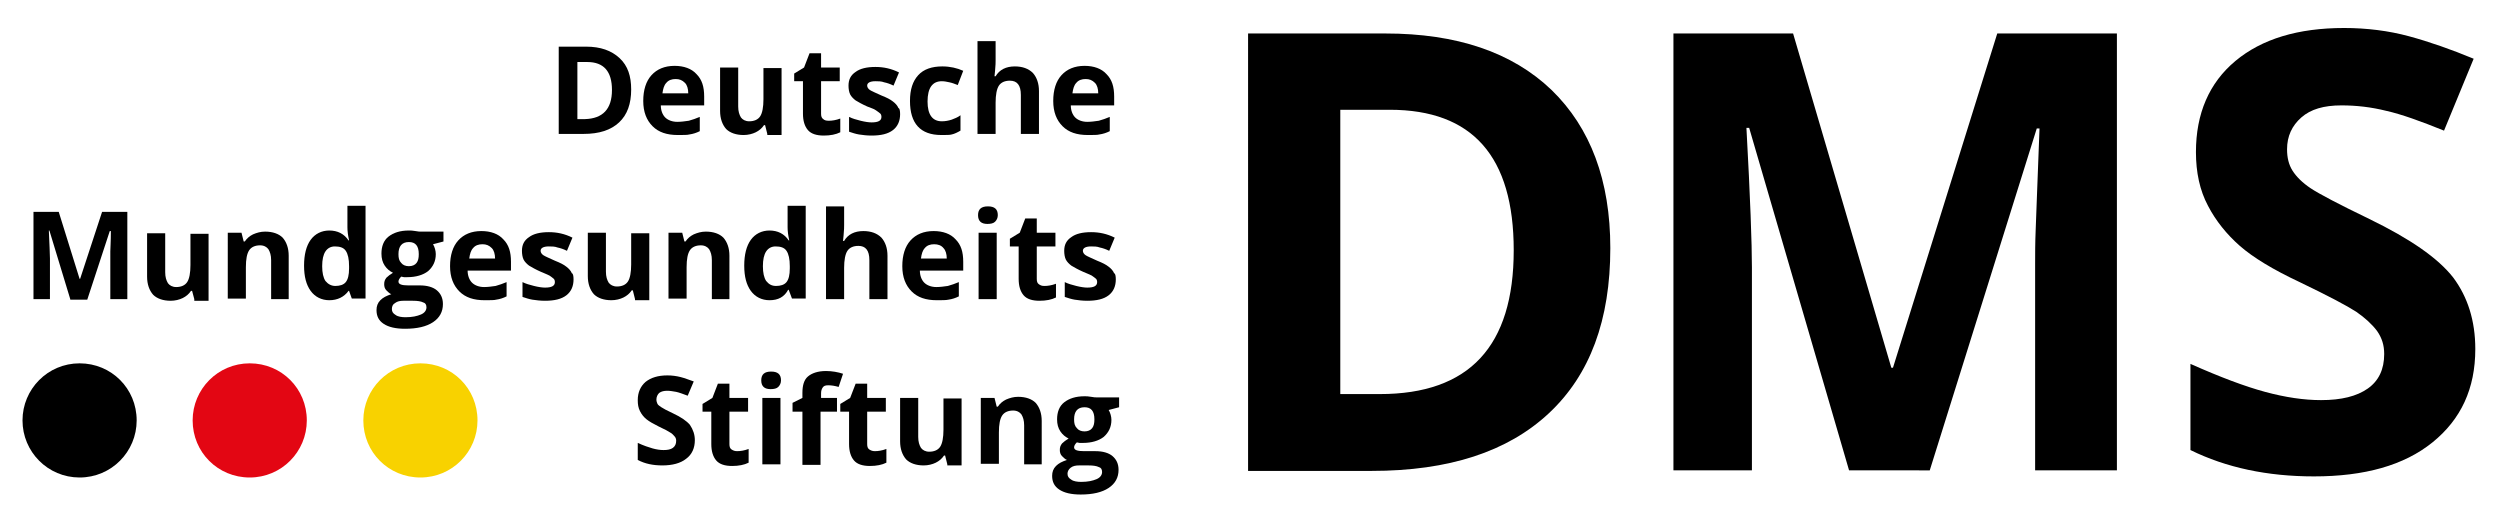
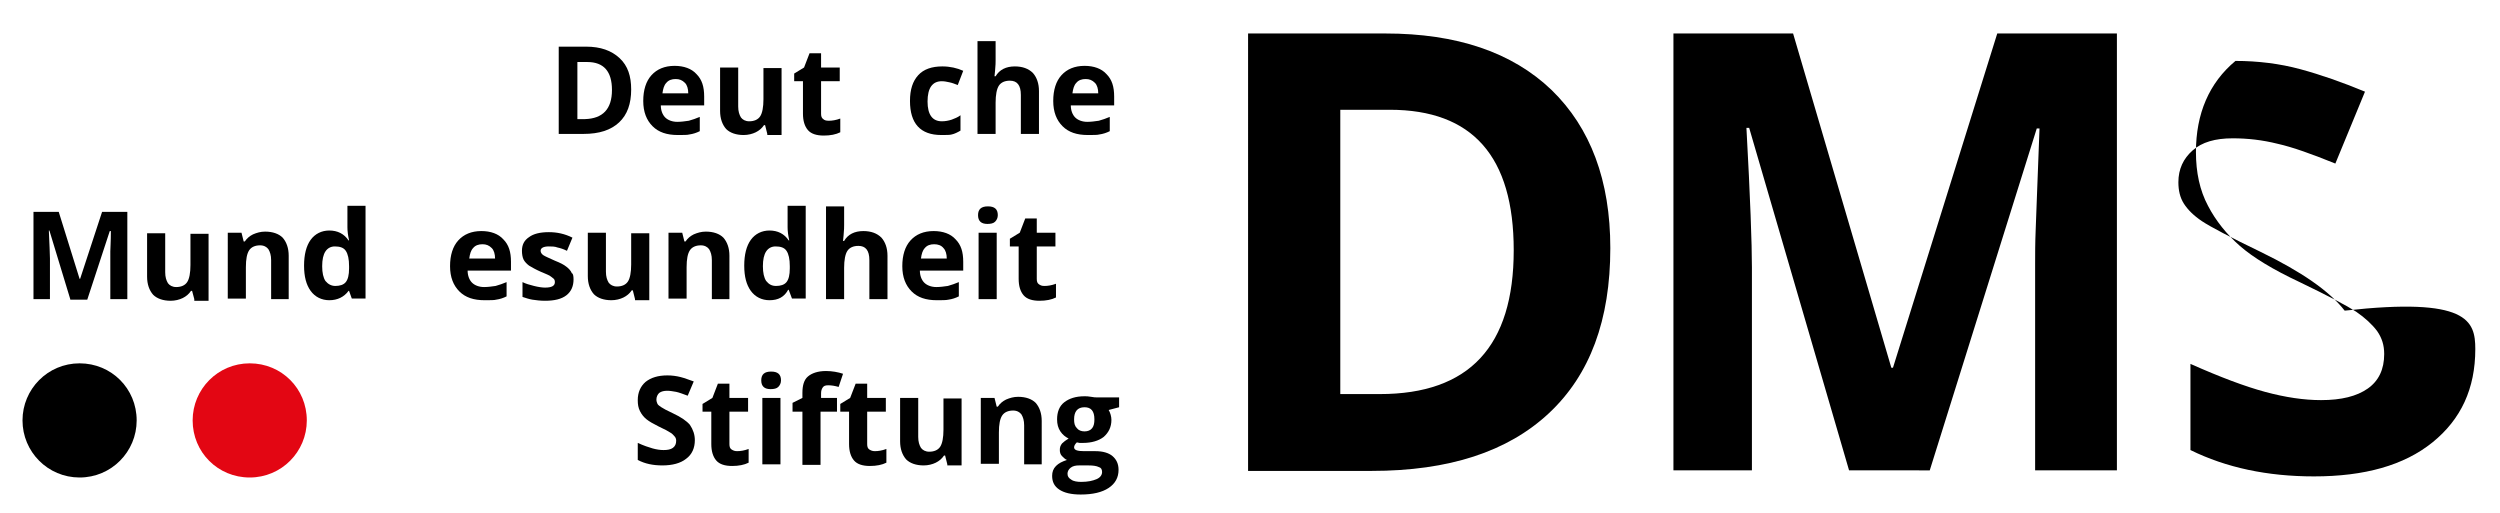
<svg xmlns="http://www.w3.org/2000/svg" xmlns:xlink="http://www.w3.org/1999/xlink" version="1.1" id="Ebene_1" x="0px" y="0px" viewBox="0 0 455.5 93.4" style="enable-background:new 0 0 455.5 93.4;" xml:space="preserve">
  <style type="text/css">
	.st0{clip-path:url(#SVGID_2_);}
	.st1{clip-path:url(#SVGID_2_);fill:#F8D200;}
	.st2{clip-path:url(#SVGID_2_);fill:#E30613;}
</style>
  <g>
    <defs>
      <rect id="SVGID_1_" x="-35" y="-73" width="525.5" height="239.4" />
    </defs>
    <clipPath id="SVGID_2_">
      <use xlink:href="#SVGID_1_" style="overflow:visible;" />
    </clipPath>
    <path class="st0" d="M115,16.3c0,2.6-0.7,4.6-2.2,6c-1.5,1.4-3.6,2.1-6.5,2.1h-4.5V8.5h5c2.6,0,4.6,0.7,6.1,2.1S115,13.9,115,16.3    M111.5,16.4c0-3.4-1.5-5.1-4.5-5.1h-1.8v10.4h1.4C109.8,21.6,111.5,19.9,111.5,16.4" />
    <path class="st0" d="M123.5,24.6c-2,0-3.5-0.5-4.6-1.6c-1.1-1.1-1.7-2.6-1.7-4.6c0-2,0.5-3.6,1.5-4.7s2.4-1.7,4.2-1.7   c1.7,0,3.1,0.5,4,1.5c1,1,1.4,2.3,1.4,4.1v1.6h-7.9c0,0.9,0.3,1.7,0.8,2.2c0.5,0.5,1.3,0.8,2.2,0.8c0.7,0,1.4-0.1,2.1-0.2   c0.7-0.2,1.3-0.4,2-0.7v2.6c-0.6,0.3-1.2,0.5-1.9,0.6C125.3,24.6,124.5,24.6,123.5,24.6 M123.1,14.4c-0.7,0-1.3,0.2-1.7,0.7   c-0.4,0.4-0.6,1.1-0.7,1.9h4.7c0-0.8-0.2-1.5-0.6-1.9C124.3,14.6,123.8,14.4,123.1,14.4" />
    <path class="st0" d="M139.8,24.4l-0.4-1.6h-0.2c-0.4,0.6-0.9,1-1.5,1.3s-1.4,0.5-2.2,0.5c-1.4,0-2.5-0.4-3.2-1.1   c-0.7-0.8-1.1-1.9-1.1-3.3v-7.9h3.3v7.1c0,0.9,0.2,1.5,0.5,2c0.3,0.4,0.8,0.7,1.5,0.7c0.9,0,1.6-0.3,2-0.9c0.4-0.6,0.6-1.7,0.6-3.1   v-5.7h3.3v12.2H139.8z" />
    <path class="st0" d="M151,22c0.6,0,1.3-0.1,2.1-0.4v2.5c-0.8,0.4-1.8,0.6-3,0.6c-1.3,0-2.3-0.3-2.9-1c-0.6-0.7-0.9-1.7-0.9-3v-5.9   h-1.6v-1.4l1.8-1.1l1-2.6h2.1v2.6h3.4v2.5h-3.4v5.9c0,0.5,0.1,0.8,0.4,1C150.2,21.9,150.5,22,151,22" />
-     <path class="st0" d="M164,20.8c0,1.2-0.4,2.2-1.3,2.9s-2.2,1-3.9,1c-0.9,0-1.6-0.1-2.3-0.2c-0.6-0.1-1.2-0.3-1.8-0.5v-2.7   c0.6,0.3,1.3,0.5,2.1,0.7c0.8,0.2,1.5,0.3,2,0.3c1.2,0,1.8-0.3,1.8-1c0-0.3-0.1-0.5-0.2-0.6c-0.2-0.2-0.4-0.3-0.8-0.6   s-0.9-0.4-1.6-0.7c-0.9-0.4-1.6-0.8-2.1-1.1c-0.4-0.3-0.8-0.7-1-1.1c-0.2-0.4-0.3-1-0.3-1.6c0-1.1,0.4-1.9,1.3-2.5   c0.8-0.6,2-0.9,3.6-0.9c1.5,0,2.9,0.3,4.3,1l-1,2.4c-0.6-0.3-1.2-0.5-1.7-0.6c-0.5-0.2-1.1-0.2-1.6-0.2c-1,0-1.5,0.3-1.5,0.8   c0,0.3,0.2,0.6,0.5,0.8c0.3,0.2,1,0.5,2.1,1c1,0.4,1.6,0.7,2.1,1.1c0.4,0.3,0.8,0.7,1,1.2C163.9,19.7,164,20.2,164,20.8" />
    <path class="st0" d="M171.5,24.6c-3.8,0-5.7-2.1-5.7-6.2c0-2.1,0.5-3.6,1.5-4.7c1-1.1,2.5-1.6,4.4-1.6c1.4,0,2.7,0.3,3.8,0.8   l-1,2.6c-0.5-0.2-1-0.4-1.5-0.5c-0.5-0.1-0.9-0.2-1.4-0.2c-1.7,0-2.6,1.2-2.6,3.7c0,2.4,0.9,3.6,2.6,3.6c0.6,0,1.2-0.1,1.8-0.3   c0.5-0.2,1.1-0.4,1.6-0.8v2.8c-0.5,0.3-1.1,0.6-1.6,0.7C173.1,24.6,172.4,24.6,171.5,24.6" />
    <path class="st0" d="M189.3,24.4H186v-7.1c0-1.8-0.7-2.6-2-2.6c-0.9,0-1.6,0.3-2,0.9c-0.4,0.6-0.6,1.7-0.6,3.1v5.7h-3.3V7.5h3.3   v3.5c0,0.3,0,0.9-0.1,1.9l-0.1,1h0.2c0.7-1.2,1.9-1.8,3.5-1.8c1.4,0,2.5,0.4,3.3,1.2c0.7,0.8,1.1,1.9,1.1,3.3V24.4z" />
    <path class="st0" d="M198.2,24.6c-2,0-3.5-0.5-4.6-1.6c-1.1-1.1-1.7-2.6-1.7-4.6c0-2,0.5-3.6,1.5-4.7s2.4-1.7,4.2-1.7   c1.7,0,3.1,0.5,4,1.5c1,1,1.4,2.3,1.4,4.1v1.6h-7.9c0,0.9,0.3,1.7,0.8,2.2c0.5,0.5,1.3,0.8,2.2,0.8c0.7,0,1.4-0.1,2.1-0.2   c0.7-0.2,1.3-0.4,2-0.7v2.6c-0.6,0.3-1.2,0.5-1.9,0.6C200,24.6,199.2,24.6,198.2,24.6 M197.8,14.4c-0.7,0-1.3,0.2-1.7,0.7   c-0.4,0.4-0.6,1.1-0.7,1.9h4.7c0-0.8-0.2-1.5-0.6-1.9C199,14.6,198.5,14.4,197.8,14.4" />
    <path class="st0" d="M12.8,54.5L9,42H8.9c0.1,2.5,0.2,4.2,0.2,5.1v7.4h-3V38.6h4.6l3.8,12.2h0.1l4-12.2h4.6v15.9h-3.1V47   c0-0.4,0-0.8,0-1.2c0-0.5,0.1-1.7,0.1-3.7H20l-4.1,12.5H12.8z" />
    <path class="st0" d="M35.4,54.5L35,53h-0.2c-0.4,0.6-0.9,1-1.5,1.3s-1.4,0.5-2.2,0.5c-1.4,0-2.5-0.4-3.2-1.1   c-0.7-0.8-1.1-1.9-1.1-3.3v-7.9h3.3v7.1c0,0.9,0.2,1.5,0.5,2c0.3,0.4,0.8,0.7,1.5,0.7c0.9,0,1.6-0.3,2-0.9c0.4-0.6,0.6-1.7,0.6-3.1   v-5.7H38v12.2H35.4z" />
    <path class="st0" d="M52.7,54.5h-3.3v-7.1c0-0.9-0.2-1.5-0.5-2c-0.3-0.4-0.8-0.7-1.5-0.7c-0.9,0-1.6,0.3-2,0.9   c-0.4,0.6-0.6,1.6-0.6,3.1v5.7h-3.3V42.4H44l0.4,1.6h0.2c0.4-0.6,0.9-1,1.5-1.3c0.7-0.3,1.4-0.5,2.2-0.5c1.4,0,2.5,0.4,3.2,1.1   c0.7,0.8,1.1,1.9,1.1,3.3V54.5z" />
    <path class="st0" d="M60,54.7c-1.4,0-2.6-0.6-3.4-1.7c-0.8-1.1-1.2-2.6-1.2-4.6c0-2,0.4-3.6,1.2-4.7c0.8-1.1,2-1.7,3.4-1.7   c1.5,0,2.7,0.6,3.5,1.8h0.1c-0.2-0.9-0.3-1.7-0.3-2.4v-3.9h3.3v16.9h-2.5L63.6,53h-0.1C62.7,54.1,61.5,54.7,60,54.7 M61.1,52.1   c0.8,0,1.5-0.2,1.9-0.7c0.4-0.5,0.6-1.3,0.6-2.5v-0.4c0-1.3-0.2-2.2-0.6-2.8c-0.4-0.6-1.1-0.8-2-0.8c-0.7,0-1.3,0.3-1.7,0.9   c-0.4,0.6-0.6,1.5-0.6,2.7c0,1.2,0.2,2.1,0.6,2.7C59.8,51.8,60.4,52.1,61.1,52.1" />
-     <path class="st0" d="M80.8,42.4V44l-1.9,0.5c0.3,0.5,0.5,1.2,0.5,1.8c0,1.3-0.5,2.3-1.4,3.1c-0.9,0.7-2.2,1.1-3.8,1.1l-0.6,0   l-0.5-0.1c-0.3,0.3-0.5,0.6-0.5,0.9c0,0.5,0.6,0.7,1.8,0.7h2.1c1.3,0,2.4,0.3,3.1,0.9c0.7,0.6,1.1,1.4,1.1,2.5   c0,1.4-0.6,2.5-1.8,3.3c-1.2,0.8-2.9,1.2-5.1,1.2c-1.7,0-3-0.3-3.9-0.9c-0.9-0.6-1.3-1.4-1.3-2.5c0-0.7,0.2-1.3,0.7-1.8   c0.5-0.5,1.1-0.8,2-1.1c-0.3-0.1-0.6-0.4-0.9-0.7c-0.3-0.3-0.4-0.7-0.4-1.1c0-0.5,0.1-0.8,0.4-1.2c0.3-0.3,0.7-0.6,1.2-0.9   c-0.6-0.3-1.1-0.7-1.5-1.3c-0.4-0.6-0.6-1.3-0.6-2.2c0-1.3,0.4-2.4,1.3-3.1c0.9-0.7,2.1-1.1,3.7-1.1c0.3,0,0.7,0,1.2,0.1   c0.5,0.1,0.8,0.1,0.9,0.1H80.8z M71.4,56.3c0,0.5,0.2,0.8,0.7,1.1c0.4,0.3,1.1,0.4,1.8,0.4c1.2,0,2.1-0.2,2.8-0.5   c0.7-0.3,1-0.8,1-1.3c0-0.5-0.2-0.8-0.6-0.9c-0.4-0.2-1-0.3-1.9-0.3h-1.7c-0.6,0-1.1,0.1-1.5,0.4C71.6,55.4,71.4,55.8,71.4,56.3    M72.6,46.3c0,0.7,0.1,1.2,0.5,1.6c0.3,0.4,0.8,0.6,1.4,0.6c0.6,0,1.1-0.2,1.4-0.6c0.3-0.4,0.4-0.9,0.4-1.6c0-1.5-0.6-2.2-1.8-2.2   C73.2,44.1,72.6,44.9,72.6,46.3" />
    <path class="st0" d="M88.3,54.7c-2,0-3.5-0.5-4.6-1.6c-1.1-1.1-1.7-2.6-1.7-4.6c0-2,0.5-3.6,1.5-4.7c1-1.1,2.4-1.7,4.2-1.7   c1.7,0,3.1,0.5,4,1.5c1,1,1.4,2.3,1.4,4.1v1.6h-7.9c0,0.9,0.3,1.7,0.8,2.2c0.5,0.5,1.3,0.8,2.2,0.8c0.7,0,1.4-0.1,2.1-0.2   c0.7-0.2,1.3-0.4,2-0.7v2.6c-0.6,0.3-1.2,0.5-1.9,0.6C90.1,54.7,89.3,54.7,88.3,54.7 M87.9,44.5c-0.7,0-1.3,0.2-1.7,0.7   c-0.4,0.4-0.6,1.1-0.7,1.9h4.7c0-0.8-0.2-1.5-0.6-1.9C89.1,44.7,88.6,44.5,87.9,44.5" />
    <path class="st0" d="M104.5,50.9c0,1.2-0.4,2.2-1.3,2.9s-2.2,1-3.9,1c-0.9,0-1.6-0.1-2.3-0.2c-0.6-0.1-1.2-0.3-1.8-0.5v-2.7   c0.6,0.3,1.3,0.5,2.1,0.7c0.8,0.2,1.5,0.3,2,0.3c1.2,0,1.8-0.3,1.8-1c0-0.3-0.1-0.5-0.2-0.6c-0.2-0.2-0.4-0.3-0.8-0.6   c-0.4-0.2-0.9-0.4-1.6-0.7c-0.9-0.4-1.6-0.8-2.1-1.1c-0.4-0.3-0.8-0.7-1-1.1c-0.2-0.4-0.3-1-0.3-1.6c0-1.1,0.4-1.9,1.3-2.5   c0.8-0.6,2-0.9,3.6-0.9c1.5,0,2.9,0.3,4.3,1l-1,2.4c-0.6-0.3-1.2-0.5-1.7-0.6c-0.5-0.2-1.1-0.2-1.6-0.2c-1,0-1.5,0.3-1.5,0.8   c0,0.3,0.2,0.6,0.5,0.8c0.3,0.2,1,0.5,2.1,1c1,0.4,1.6,0.7,2.1,1.1c0.4,0.3,0.8,0.7,1,1.2C104.4,49.8,104.5,50.3,104.5,50.9" />
    <path class="st0" d="M115.7,54.5l-0.4-1.6h-0.2c-0.4,0.6-0.9,1-1.5,1.3s-1.4,0.5-2.2,0.5c-1.4,0-2.5-0.4-3.2-1.1   c-0.7-0.8-1.1-1.9-1.1-3.3v-7.9h3.3v7.1c0,0.9,0.2,1.5,0.5,2c0.3,0.4,0.8,0.7,1.5,0.7c0.9,0,1.6-0.3,2-0.9c0.4-0.6,0.6-1.7,0.6-3.1   v-5.7h3.3v12.2H115.7z" />
    <path class="st0" d="M133,54.5h-3.3v-7.1c0-0.9-0.2-1.5-0.5-2c-0.3-0.4-0.8-0.7-1.5-0.7c-0.9,0-1.6,0.3-2,0.9   c-0.4,0.6-0.6,1.6-0.6,3.1v5.7h-3.3V42.4h2.5l0.4,1.6h0.2c0.4-0.6,0.9-1,1.5-1.3c0.7-0.3,1.4-0.5,2.2-0.5c1.4,0,2.5,0.4,3.2,1.1   c0.7,0.8,1.1,1.9,1.1,3.3V54.5z" />
    <path class="st0" d="M140.2,54.7c-1.4,0-2.6-0.6-3.4-1.7c-0.8-1.1-1.2-2.6-1.2-4.6c0-2,0.4-3.6,1.2-4.7c0.8-1.1,2-1.7,3.4-1.7   c1.5,0,2.7,0.6,3.5,1.8h0.1c-0.2-0.9-0.3-1.7-0.3-2.4v-3.9h3.3v16.9h-2.5l-0.6-1.6h-0.1C142.9,54.1,141.8,54.7,140.2,54.7    M141.4,52.1c0.8,0,1.5-0.2,1.9-0.7c0.4-0.5,0.6-1.3,0.6-2.5v-0.4c0-1.3-0.2-2.2-0.6-2.8c-0.4-0.6-1.1-0.8-2-0.8   c-0.7,0-1.3,0.3-1.7,0.9c-0.4,0.6-0.6,1.5-0.6,2.7c0,1.2,0.2,2.1,0.6,2.7C140.1,51.8,140.6,52.1,141.4,52.1" />
    <path class="st0" d="M161.7,54.5h-3.3v-7.1c0-1.8-0.7-2.6-2-2.6c-0.9,0-1.6,0.3-2,0.9c-0.4,0.6-0.6,1.7-0.6,3.1v5.7h-3.3V37.6h3.3   V41c0,0.3,0,0.9-0.1,1.9l-0.1,1h0.2c0.7-1.2,1.9-1.8,3.5-1.8c1.4,0,2.5,0.4,3.3,1.2c0.7,0.8,1.1,1.9,1.1,3.3V54.5z" />
    <path class="st0" d="M170.7,54.7c-2,0-3.5-0.5-4.6-1.6c-1.1-1.1-1.7-2.6-1.7-4.6c0-2,0.5-3.6,1.5-4.7s2.4-1.7,4.2-1.7   c1.7,0,3.1,0.5,4,1.5c1,1,1.4,2.3,1.4,4.1v1.6h-7.9c0,0.9,0.3,1.7,0.8,2.2c0.5,0.5,1.3,0.8,2.2,0.8c0.7,0,1.4-0.1,2.1-0.2   c0.7-0.2,1.3-0.4,2-0.7v2.6c-0.6,0.3-1.2,0.5-1.9,0.6C172.4,54.7,171.6,54.7,170.7,54.7 M170.2,44.5c-0.7,0-1.3,0.2-1.7,0.7   c-0.4,0.4-0.6,1.1-0.7,1.9h4.7c0-0.8-0.2-1.5-0.6-1.9C171.5,44.7,170.9,44.5,170.2,44.5" />
    <path class="st0" d="M178.2,39.2c0-1.1,0.6-1.6,1.8-1.6c1.2,0,1.8,0.5,1.8,1.6c0,0.5-0.2,0.9-0.5,1.2c-0.3,0.3-0.8,0.4-1.4,0.4   C178.8,40.8,178.2,40.3,178.2,39.2 M181.6,54.5h-3.3V42.4h3.3V54.5z" />
    <path class="st0" d="M190.3,52.1c0.6,0,1.3-0.1,2.1-0.4v2.5c-0.8,0.4-1.8,0.6-3,0.6c-1.3,0-2.3-0.3-2.9-1c-0.6-0.7-0.9-1.7-0.9-3   v-5.9h-1.6v-1.4l1.8-1.1l1-2.6h2.1v2.6h3.4v2.5h-3.4v5.9c0,0.5,0.1,0.8,0.4,1S189.8,52.1,190.3,52.1" />
-     <path class="st0" d="M203.3,50.9c0,1.2-0.4,2.2-1.3,2.9s-2.2,1-3.9,1c-0.9,0-1.6-0.1-2.3-0.2c-0.6-0.1-1.2-0.3-1.8-0.5v-2.7   c0.6,0.3,1.3,0.5,2.1,0.7c0.8,0.2,1.5,0.3,2,0.3c1.2,0,1.8-0.3,1.8-1c0-0.3-0.1-0.5-0.2-0.6c-0.2-0.2-0.4-0.3-0.8-0.6   c-0.4-0.2-0.9-0.4-1.6-0.7c-0.9-0.4-1.6-0.8-2.1-1.1c-0.4-0.3-0.8-0.7-1-1.1c-0.2-0.4-0.3-1-0.3-1.6c0-1.1,0.4-1.9,1.3-2.5   c0.8-0.6,2-0.9,3.6-0.9c1.5,0,2.9,0.3,4.3,1l-1,2.4c-0.6-0.3-1.2-0.5-1.7-0.6c-0.5-0.2-1.1-0.2-1.6-0.2c-1,0-1.5,0.3-1.5,0.8   c0,0.3,0.2,0.6,0.5,0.8c0.3,0.2,1,0.5,2.1,1c1,0.4,1.6,0.7,2.1,1.1c0.4,0.3,0.8,0.7,1,1.2C203.2,49.8,203.3,50.3,203.3,50.9" />
    <path class="st0" d="M126.6,80.2c0,1.4-0.5,2.6-1.6,3.4c-1,0.8-2.5,1.2-4.3,1.2c-1.7,0-3.2-0.3-4.5-1v-3.1c1.1,0.5,2,0.8,2.7,1   c0.7,0.2,1.4,0.3,2,0.3c0.7,0,1.3-0.1,1.7-0.4c0.4-0.3,0.6-0.7,0.6-1.3c0-0.3-0.1-0.6-0.3-0.8c-0.2-0.2-0.4-0.5-0.8-0.7   c-0.3-0.2-1-0.6-2.1-1.1c-1-0.5-1.7-0.9-2.2-1.3c-0.5-0.4-0.9-0.9-1.2-1.5c-0.3-0.6-0.4-1.2-0.4-2c0-1.4,0.5-2.5,1.4-3.3   c1-0.8,2.3-1.2,4-1.2c0.8,0,1.6,0.1,2.4,0.3c0.8,0.2,1.5,0.5,2.4,0.8l-1.1,2.6c-0.8-0.3-1.6-0.6-2.1-0.7c-0.6-0.1-1.1-0.2-1.6-0.2   c-0.6,0-1.1,0.1-1.5,0.4c-0.3,0.3-0.5,0.7-0.5,1.2c0,0.3,0.1,0.6,0.2,0.8c0.1,0.2,0.4,0.4,0.7,0.6c0.3,0.2,1,0.6,2.1,1.1   c1.5,0.7,2.5,1.4,3.1,2.1C126.3,78.3,126.6,79.2,126.6,80.2" />
    <path class="st0" d="M134.3,82.2c0.6,0,1.3-0.1,2.1-0.4v2.5c-0.8,0.4-1.8,0.6-3,0.6c-1.3,0-2.3-0.3-2.9-1c-0.6-0.7-0.9-1.7-0.9-3   V75H128v-1.4l1.8-1.1l1-2.6h2.1v2.6h3.4V75h-3.4v5.9c0,0.5,0.1,0.8,0.4,1S133.9,82.2,134.3,82.2" />
    <path class="st0" d="M138.7,69.3c0-1.1,0.6-1.6,1.8-1.6c1.2,0,1.8,0.5,1.8,1.6c0,0.5-0.2,0.9-0.5,1.2c-0.3,0.3-0.8,0.4-1.4,0.4   C139.3,70.9,138.7,70.4,138.7,69.3 M142.2,84.6h-3.3V72.5h3.3V84.6z" />
    <path class="st0" d="M152.4,75h-2.9v9.7h-3.3V75h-1.8v-1.6l1.8-0.9v-0.9c0-1.4,0.3-2.4,1-3c0.7-0.6,1.8-1,3.3-1   c1.1,0,2.2,0.2,3.1,0.5l-0.8,2.4c-0.7-0.2-1.3-0.3-1.9-0.3c-0.5,0-0.8,0.1-1,0.4c-0.2,0.3-0.3,0.6-0.3,1.1v0.8h2.9V75z" />
    <path class="st0" d="M159.4,82.2c0.6,0,1.3-0.1,2.1-0.4v2.5c-0.8,0.4-1.8,0.6-3,0.6c-1.3,0-2.3-0.3-2.9-1c-0.6-0.7-0.9-1.7-0.9-3   V75h-1.6v-1.4l1.8-1.1l1-2.6h2.1v2.6h3.4V75H158v5.9c0,0.5,0.1,0.8,0.4,1S159,82.2,159.4,82.2" />
    <path class="st0" d="M172.6,84.6l-0.4-1.6H172c-0.4,0.6-0.9,1-1.5,1.3s-1.4,0.5-2.2,0.5c-1.4,0-2.5-0.4-3.2-1.1   c-0.7-0.8-1.1-1.9-1.1-3.3v-7.9h3.3v7.1c0,0.9,0.2,1.5,0.5,2c0.3,0.4,0.8,0.7,1.5,0.7c0.9,0,1.6-0.3,2-0.9c0.4-0.6,0.6-1.7,0.6-3.1   v-5.7h3.3v12.2H172.6z" />
    <path class="st0" d="M189.9,84.6h-3.3v-7.1c0-0.9-0.2-1.5-0.5-2c-0.3-0.4-0.8-0.7-1.5-0.7c-0.9,0-1.6,0.3-2,0.9   c-0.4,0.6-0.6,1.6-0.6,3.1v5.7h-3.3V72.5h2.5l0.4,1.6h0.2c0.4-0.6,0.9-1,1.5-1.3c0.7-0.3,1.4-0.5,2.2-0.5c1.4,0,2.5,0.4,3.2,1.1   c0.7,0.8,1.1,1.9,1.1,3.3V84.6z" />
    <path class="st0" d="M203.9,72.5v1.7l-1.9,0.5c0.3,0.5,0.5,1.2,0.5,1.8c0,1.3-0.5,2.3-1.4,3.1c-0.9,0.7-2.2,1.1-3.8,1.1l-0.6,0   l-0.5-0.1c-0.3,0.3-0.5,0.6-0.5,0.9c0,0.5,0.6,0.7,1.8,0.7h2.1c1.3,0,2.4,0.3,3.1,0.9c0.7,0.6,1.1,1.4,1.1,2.5   c0,1.4-0.6,2.5-1.8,3.3c-1.2,0.8-2.9,1.2-5.1,1.2c-1.7,0-3-0.3-3.9-0.9c-0.9-0.6-1.3-1.4-1.3-2.5c0-0.7,0.2-1.3,0.7-1.8   c0.5-0.5,1.1-0.8,2-1.1c-0.3-0.1-0.6-0.4-0.9-0.7c-0.3-0.3-0.4-0.7-0.4-1.1c0-0.5,0.1-0.8,0.4-1.2c0.3-0.3,0.7-0.6,1.2-0.9   c-0.6-0.3-1.1-0.7-1.5-1.3c-0.4-0.6-0.6-1.3-0.6-2.2c0-1.3,0.4-2.4,1.3-3.1c0.9-0.7,2.1-1.1,3.7-1.1c0.3,0,0.7,0,1.2,0.1   c0.5,0.1,0.8,0.1,0.9,0.1H203.9z M194.5,86.3c0,0.5,0.2,0.8,0.7,1.1c0.4,0.3,1.1,0.4,1.8,0.4c1.2,0,2.1-0.2,2.8-0.5   c0.7-0.3,1-0.8,1-1.3c0-0.5-0.2-0.8-0.6-0.9c-0.4-0.2-1-0.3-1.9-0.3h-1.7c-0.6,0-1.1,0.1-1.5,0.4C194.7,85.5,194.5,85.9,194.5,86.3    M195.7,76.4c0,0.7,0.1,1.2,0.5,1.6c0.3,0.4,0.8,0.6,1.4,0.6c0.6,0,1.1-0.2,1.4-0.6c0.3-0.4,0.4-0.9,0.4-1.6c0-1.5-0.6-2.2-1.8-2.2   C196.3,74.2,195.7,75,195.7,76.4" />
-     <path class="st1" d="M87,76.6c0,5.7-4.6,10.4-10.4,10.4s-10.4-4.6-10.4-10.4c0-5.7,4.6-10.4,10.4-10.4S87,70.8,87,76.6" />
    <path class="st2" d="M55.9,76.6c0,5.7-4.6,10.4-10.4,10.4s-10.4-4.6-10.4-10.4c0-5.7,4.6-10.4,10.4-10.4S55.9,70.8,55.9,76.6" />
    <path class="st0" d="M293.4,45.2c0,13.1-3.7,23.1-11.2,30.1c-7.5,7-18.2,10.5-32.3,10.5h-22.5V6.1h25c13,0,23.1,3.4,30.3,10.3   C289.8,23.3,293.4,32.9,293.4,45.2 M275.8,45.6c0-17.1-7.5-25.6-22.6-25.6h-9v51.8h7.2C267.7,71.8,275.8,63.1,275.8,45.6" />
    <path class="st0" d="M336.9,85.7l-18.2-62.4h-0.5c0.7,12.7,1,21.2,1,25.4v37h-14.3V6.1h21.8L344.6,67h0.3l19-60.9h21.8v79.6h-14.9   V48.1c0-1.8,0-3.8,0.1-6.2c0.1-2.3,0.3-8.5,0.7-18.5h-0.5l-19.5,62.3H336.9z" />
-     <path class="st0" d="M451,63.6c0,7.2-2.6,12.8-7.8,17s-12.4,6.2-21.6,6.2c-8.5,0-16-1.6-22.5-4.8V66.3c5.4,2.4,9.9,4.1,13.6,5.1   c3.7,1,7.1,1.5,10.2,1.5c3.7,0,6.5-0.7,8.5-2.1c2-1.4,3-3.5,3-6.3c0-1.6-0.4-2.9-1.3-4.2c-0.9-1.2-2.2-2.4-3.8-3.5   c-1.7-1.1-5.1-2.9-10.3-5.4c-4.9-2.3-8.5-4.5-10.9-6.6c-2.4-2.1-4.4-4.6-5.8-7.3c-1.5-2.8-2.2-6.1-2.2-9.8c0-7,2.4-12.6,7.2-16.6   c4.8-4,11.4-6,19.8-6c4.1,0,8.1,0.5,11.8,1.5s7.7,2.4,11.8,4.1l-5.4,13.1c-4.2-1.7-7.8-3-10.5-3.6c-2.8-0.7-5.5-1-8.2-1   c-3.2,0-5.6,0.7-7.3,2.2c-1.7,1.5-2.6,3.4-2.6,5.8c0,1.5,0.3,2.8,1,3.9c0.7,1.1,1.8,2.2,3.3,3.2c1.5,1,5.1,2.9,10.7,5.6   c7.4,3.6,12.5,7.1,15.3,10.7C449.6,54.1,451,58.4,451,63.6" />
+     <path class="st0" d="M451,63.6c0,7.2-2.6,12.8-7.8,17s-12.4,6.2-21.6,6.2c-8.5,0-16-1.6-22.5-4.8V66.3c5.4,2.4,9.9,4.1,13.6,5.1   c3.7,1,7.1,1.5,10.2,1.5c3.7,0,6.5-0.7,8.5-2.1c2-1.4,3-3.5,3-6.3c0-1.6-0.4-2.9-1.3-4.2c-0.9-1.2-2.2-2.4-3.8-3.5   c-1.7-1.1-5.1-2.9-10.3-5.4c-4.9-2.3-8.5-4.5-10.9-6.6c-2.4-2.1-4.4-4.6-5.8-7.3c-1.5-2.8-2.2-6.1-2.2-9.8c0-7,2.4-12.6,7.2-16.6   c4.1,0,8.1,0.5,11.8,1.5s7.7,2.4,11.8,4.1l-5.4,13.1c-4.2-1.7-7.8-3-10.5-3.6c-2.8-0.7-5.5-1-8.2-1   c-3.2,0-5.6,0.7-7.3,2.2c-1.7,1.5-2.6,3.4-2.6,5.8c0,1.5,0.3,2.8,1,3.9c0.7,1.1,1.8,2.2,3.3,3.2c1.5,1,5.1,2.9,10.7,5.6   c7.4,3.6,12.5,7.1,15.3,10.7C449.6,54.1,451,58.4,451,63.6" />
    <path class="st0" d="M24.9,76.6c0,5.7-4.6,10.4-10.4,10.4S4.1,82.3,4.1,76.6c0-5.7,4.6-10.4,10.4-10.4S24.9,70.8,24.9,76.6" />
  </g>
</svg>